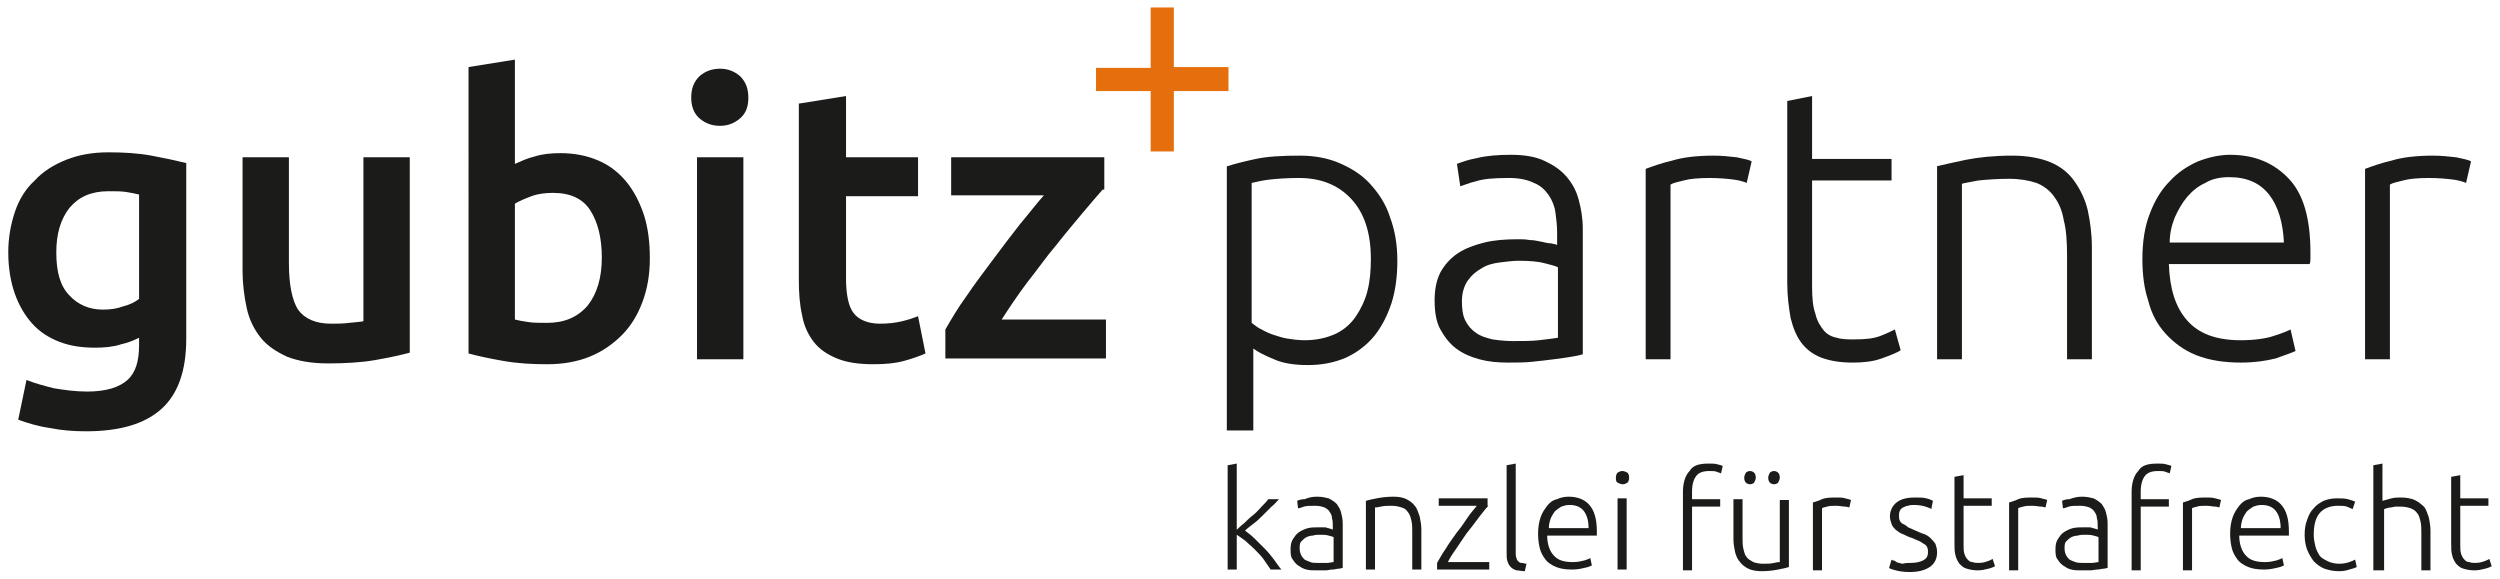
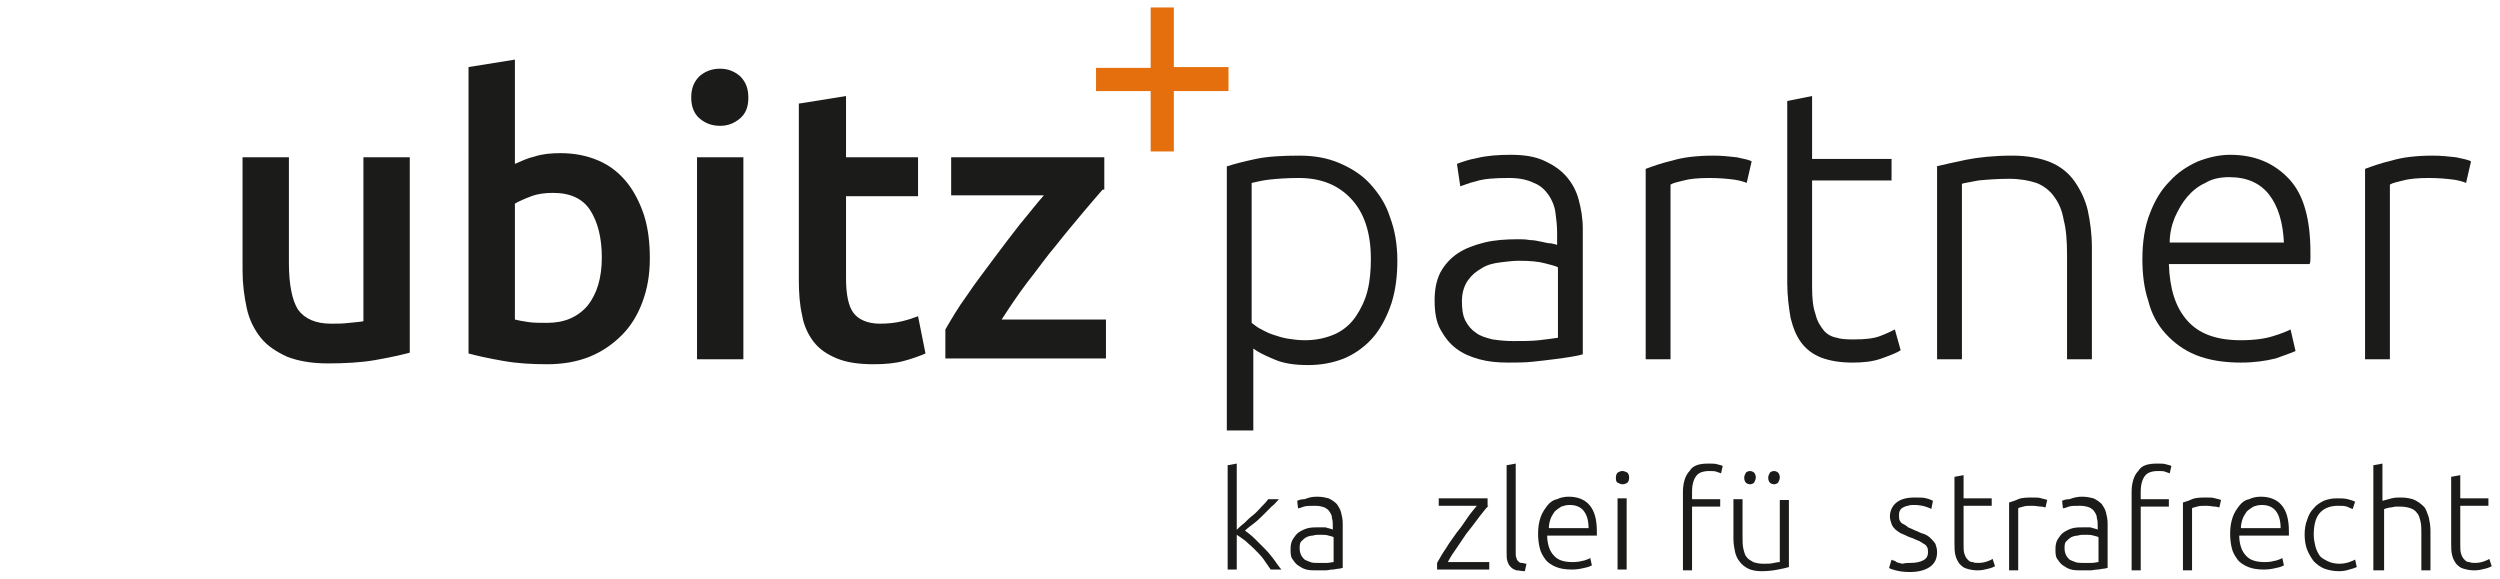
<svg xmlns="http://www.w3.org/2000/svg" version="1.1" id="Ebene_1" x="0px" y="0px" viewBox="0 0 302 70" style="enable-background:new 0 0 302 70;" xml:space="preserve">
  <style type="text/css">
	.st0{fill:#1B1B1A;}
	.st1{fill:#E46F0C;}
</style>
  <g>
    <path class="st0" d="M151.2,52h-3V20.1c0.9-0.3,2.1-0.6,3.5-0.9c1.4-0.3,3.2-0.4,5.3-0.4c1.8,0,3.4,0.3,4.8,0.9   c1.4,0.6,2.7,1.4,3.7,2.5c1,1.1,1.9,2.4,2.4,4c0.6,1.6,0.9,3.3,0.9,5.3c0,1.8-0.2,3.5-0.7,5.1c-0.5,1.5-1.2,2.9-2.1,4   c-0.9,1.1-2.1,2-3.4,2.6c-1.4,0.6-2.9,0.9-4.6,0.9c-1.6,0-3-0.2-4.1-0.7c-1.2-0.5-2-0.9-2.5-1.3V52z M151.2,39   c0.3,0.2,0.6,0.5,1,0.7c0.4,0.2,0.9,0.5,1.5,0.7c0.6,0.2,1.2,0.4,1.8,0.5c0.7,0.1,1.3,0.2,2.1,0.2c1.5,0,2.7-0.3,3.8-0.8   c1-0.5,1.8-1.2,2.4-2.1c0.6-0.9,1.1-1.9,1.4-3.1c0.3-1.2,0.4-2.5,0.4-3.8c0-3.2-0.8-5.6-2.4-7.3c-1.6-1.7-3.7-2.5-6.3-2.5   c-1.5,0-2.7,0.1-3.6,0.2c-0.9,0.1-1.6,0.3-2.1,0.4V39z" />
    <path class="st0" d="M182.5,18.7c1.6,0,2.9,0.2,4,0.7c1.1,0.5,2,1.1,2.7,1.9c0.7,0.8,1.2,1.7,1.5,2.8c0.3,1.1,0.5,2.3,0.5,3.5v15.2   c-0.3,0.1-0.8,0.2-1.4,0.3c-0.6,0.1-1.3,0.2-2.1,0.3c-0.8,0.1-1.6,0.2-2.6,0.3c-0.9,0.1-1.9,0.1-2.9,0.1c-1.3,0-2.4-0.1-3.5-0.4   c-1.1-0.3-2-0.7-2.8-1.3c-0.8-0.6-1.4-1.4-1.9-2.3c-0.5-0.9-0.7-2.1-0.7-3.5c0-1.3,0.2-2.4,0.7-3.4c0.5-0.9,1.2-1.7,2.1-2.3   c0.9-0.6,2-1,3.2-1.3c1.2-0.3,2.6-0.4,4.1-0.4c0.4,0,0.9,0,1.4,0.1c0.5,0,0.9,0.1,1.4,0.2c0.5,0.1,0.8,0.2,1.2,0.2   c0.3,0.1,0.6,0.1,0.7,0.2v-1.5c0-0.8-0.1-1.7-0.2-2.4c-0.1-0.8-0.4-1.5-0.8-2.1c-0.4-0.6-1-1.2-1.8-1.5c-0.8-0.4-1.8-0.6-3-0.6   c-1.8,0-3.1,0.1-4,0.4c-0.9,0.2-1.5,0.5-1.9,0.6l-0.4-2.7c0.5-0.2,1.3-0.5,2.4-0.7C179.6,18.8,181,18.7,182.5,18.7z M182.8,41.2   c1.2,0,2.2,0,3.1-0.1c0.9-0.1,1.6-0.2,2.3-0.3v-8.5c-0.3-0.2-0.9-0.3-1.6-0.5c-0.7-0.2-1.8-0.3-3.1-0.3c-0.7,0-1.5,0.1-2.3,0.2   c-0.8,0.1-1.6,0.3-2.2,0.7c-0.7,0.4-1.2,0.8-1.7,1.5c-0.4,0.6-0.7,1.4-0.7,2.5c0,0.9,0.1,1.7,0.4,2.3c0.3,0.6,0.7,1.1,1.3,1.5   c0.5,0.4,1.2,0.6,2,0.8C181,41.1,181.8,41.2,182.8,41.2z" />
    <path class="st0" d="M207,18.8c1,0,1.9,0.1,2.8,0.2c0.9,0.2,1.5,0.3,1.8,0.5l-0.6,2.6c-0.2-0.1-0.8-0.3-1.5-0.4   c-0.8-0.1-1.8-0.2-3-0.2c-1.3,0-2.4,0.1-3.1,0.3c-0.8,0.2-1.3,0.3-1.6,0.5v21.1h-3v-23c0.8-0.3,1.9-0.7,3.2-1   C203.3,19,205,18.8,207,18.8z" />
    <path class="st0" d="M218.9,19.2h9.6v2.6h-9.6v12.8c0,1.4,0.1,2.5,0.4,3.3c0.2,0.9,0.6,1.5,1,2c0.4,0.5,1,0.8,1.6,0.9   c0.6,0.2,1.3,0.2,2.1,0.2c1.3,0,2.3-0.1,3.1-0.4c0.8-0.3,1.4-0.6,1.8-0.8l0.7,2.5c-0.4,0.3-1.2,0.6-2.3,1c-1.1,0.4-2.3,0.5-3.5,0.5   c-1.5,0-2.7-0.2-3.8-0.6c-1-0.4-1.8-1-2.4-1.8c-0.6-0.8-1-1.8-1.3-3c-0.2-1.2-0.4-2.6-0.4-4.2V12.2l3-0.6V19.2z" />
    <path class="st0" d="M233.9,20.1c0.9-0.2,2.1-0.5,3.6-0.8c1.5-0.3,3.4-0.5,5.6-0.5c1.8,0,3.4,0.3,4.6,0.8c1.2,0.5,2.2,1.3,2.9,2.3   c0.7,1,1.3,2.2,1.6,3.5c0.3,1.4,0.5,2.9,0.5,4.5v13.5h-3V30.9c0-1.7-0.1-3.2-0.4-4.3c-0.2-1.2-0.6-2.1-1.2-2.9   c-0.5-0.7-1.3-1.3-2.1-1.6c-0.9-0.3-2-0.5-3.3-0.5c-1.4,0-2.7,0.1-3.7,0.2c-1,0.2-1.7,0.3-2,0.4v21.2h-3V20.1z" />
    <path class="st0" d="M258.8,31.3c0-2.1,0.3-4,0.9-5.5c0.6-1.6,1.4-2.9,2.4-3.9c1-1.1,2.1-1.8,3.4-2.4c1.3-0.5,2.6-0.8,3.9-0.8   c3,0,5.3,1,7.1,2.9c1.8,1.9,2.6,4.9,2.6,8.9c0,0.2,0,0.5,0,0.7c0,0.2,0,0.5-0.1,0.7H262c0.1,3,0.8,5.2,2.2,6.8   c1.4,1.6,3.5,2.4,6.5,2.4c1.6,0,3-0.2,3.9-0.5c1-0.3,1.7-0.6,2.1-0.8l0.6,2.6c-0.4,0.2-1.3,0.5-2.4,0.9c-1.2,0.3-2.6,0.5-4.2,0.5   c-2.1,0-3.9-0.3-5.4-0.9c-1.5-0.6-2.7-1.5-3.7-2.6c-1-1.1-1.7-2.4-2.1-4C259,34.8,258.8,33.1,258.8,31.3z M275.9,29.4   c-0.1-2.5-0.7-4.5-1.8-5.9c-1.1-1.4-2.7-2.1-4.8-2.1c-1.1,0-2.1,0.2-2.9,0.7c-0.9,0.4-1.6,1-2.2,1.7c-0.6,0.7-1.1,1.6-1.5,2.5   c-0.4,1-0.6,2-0.6,3H275.9z" />
    <path class="st0" d="M293.9,18.8c1,0,1.9,0.1,2.8,0.2c0.9,0.2,1.5,0.3,1.8,0.5l-0.6,2.6c-0.2-0.1-0.8-0.3-1.5-0.4   c-0.8-0.1-1.8-0.2-3-0.2c-1.3,0-2.4,0.1-3.1,0.3c-0.8,0.2-1.3,0.3-1.6,0.5v21.1h-3v-23c0.8-0.3,1.9-0.7,3.2-1   C290.2,19,291.9,18.8,293.9,18.8z" />
  </g>
  <g>
    <path class="st1" d="M132.4,8.2h6.6V0.9h2.8v7.2h6.6V11h-6.6v7.3H139V11h-6.6V8.2z" />
  </g>
  <g>
    <path class="st0" d="M150.4,64.1c0.4,0.3,0.8,0.6,1.2,1c0.4,0.4,0.8,0.8,1.2,1.2c0.4,0.4,0.8,0.9,1.1,1.3c0.3,0.4,0.6,0.9,0.9,1.2   h-1.3c-0.3-0.4-0.6-0.9-0.9-1.3c-0.3-0.4-0.7-0.8-1.1-1.2s-0.8-0.7-1.1-1c-0.4-0.3-0.7-0.5-1-0.7v4.2h-1.1V56.2l1.1-0.2v8   c0.2-0.2,0.5-0.5,0.9-0.8c0.3-0.3,0.7-0.7,1.1-1c0.4-0.3,0.7-0.7,1-1c0.3-0.3,0.6-0.6,0.8-0.9h1.3c-0.3,0.3-0.5,0.6-0.9,0.9   c-0.3,0.3-0.7,0.7-1,1c-0.4,0.4-0.7,0.7-1.1,1C151.1,63.5,150.7,63.8,150.4,64.1z" />
    <path class="st0" d="M159.1,60c0.6,0,1,0.1,1.4,0.2c0.4,0.2,0.7,0.4,1,0.7c0.2,0.3,0.4,0.6,0.5,1c0.1,0.4,0.2,0.8,0.2,1.3v5.4   c-0.1,0-0.3,0.1-0.5,0.1c-0.2,0-0.5,0.1-0.7,0.1c-0.3,0-0.6,0.1-0.9,0.1c-0.3,0-0.7,0-1,0c-0.5,0-0.9,0-1.3-0.1   c-0.4-0.1-0.7-0.3-1-0.5c-0.3-0.2-0.5-0.5-0.7-0.8c-0.2-0.3-0.2-0.7-0.2-1.2c0-0.5,0.1-0.9,0.3-1.2c0.2-0.3,0.4-0.6,0.7-0.8   c0.3-0.2,0.7-0.4,1.1-0.5c0.4-0.1,0.9-0.1,1.4-0.1c0.2,0,0.3,0,0.5,0c0.2,0,0.3,0,0.5,0.1c0.2,0,0.3,0.1,0.4,0.1   c0.1,0,0.2,0.1,0.2,0.1v-0.5c0-0.3,0-0.6-0.1-0.9c0-0.3-0.1-0.5-0.3-0.8c-0.1-0.2-0.4-0.4-0.6-0.5c-0.3-0.1-0.6-0.2-1.1-0.2   c-0.6,0-1.1,0-1.4,0.1c-0.3,0.1-0.5,0.2-0.7,0.2l-0.1-0.9c0.2-0.1,0.5-0.2,0.9-0.2C158.1,60.1,158.5,60,159.1,60z M159.2,68   c0.4,0,0.8,0,1.1,0c0.3,0,0.6-0.1,0.8-0.1v-3c-0.1-0.1-0.3-0.1-0.6-0.2c-0.3-0.1-0.6-0.1-1.1-0.1c-0.3,0-0.5,0-0.8,0.1   c-0.3,0-0.6,0.1-0.8,0.2c-0.2,0.1-0.4,0.3-0.6,0.5c-0.2,0.2-0.2,0.5-0.2,0.9c0,0.3,0.1,0.6,0.2,0.8c0.1,0.2,0.3,0.4,0.4,0.5   c0.2,0.1,0.4,0.2,0.7,0.3C158.5,68,158.9,68,159.2,68z" />
-     <path class="st0" d="M165,60.5c0.3-0.1,0.8-0.2,1.3-0.3c0.5-0.1,1.2-0.2,2-0.2c0.7,0,1.2,0.1,1.6,0.3c0.4,0.2,0.8,0.5,1,0.8   c0.3,0.3,0.4,0.8,0.6,1.3c0.1,0.5,0.2,1,0.2,1.6v4.8h-1.1v-4.4c0-0.6,0-1.1-0.1-1.5c-0.1-0.4-0.2-0.8-0.4-1   c-0.2-0.3-0.4-0.5-0.8-0.6c-0.3-0.1-0.7-0.2-1.2-0.2c-0.5,0-0.9,0-1.3,0.1c-0.4,0.1-0.6,0.1-0.7,0.1v7.5H165V60.5z" />
    <path class="st0" d="M179.8,61.1c-0.3,0.3-0.6,0.7-1,1.2c-0.4,0.5-0.8,1.1-1.3,1.7c-0.5,0.6-0.9,1.3-1.4,2   c-0.5,0.7-0.9,1.3-1.2,1.9h5v0.9h-6.3V68c0.3-0.5,0.6-1.1,1.1-1.8c0.4-0.7,0.9-1.3,1.3-1.9c0.5-0.6,0.9-1.2,1.3-1.8   c0.4-0.6,0.8-1,1.1-1.4h-4.6v-0.9h5.9V61.1z" />
    <path class="st0" d="M184.2,69c-0.4,0-0.7-0.1-1-0.1c-0.3-0.1-0.5-0.2-0.7-0.4c-0.2-0.2-0.3-0.4-0.4-0.7c-0.1-0.3-0.1-0.6-0.1-1   V56.2l1.1-0.2v10.8c0,0.3,0,0.5,0.1,0.6c0,0.2,0.1,0.3,0.2,0.4c0.1,0.1,0.2,0.2,0.4,0.2c0.2,0,0.4,0.1,0.6,0.1L184.2,69z" />
    <path class="st0" d="M185.8,64.5c0-0.8,0.1-1.4,0.3-2c0.2-0.6,0.5-1,0.8-1.4c0.3-0.4,0.7-0.7,1.2-0.8c0.4-0.2,0.9-0.3,1.4-0.3   c1,0,1.9,0.3,2.5,1c0.6,0.7,0.9,1.7,0.9,3.2c0,0.1,0,0.2,0,0.3c0,0.1,0,0.2,0,0.2h-6c0,1,0.3,1.9,0.8,2.4c0.5,0.6,1.3,0.8,2.3,0.8   c0.6,0,1-0.1,1.4-0.2c0.3-0.1,0.6-0.2,0.7-0.3l0.2,0.9c-0.2,0.1-0.4,0.2-0.9,0.3c-0.4,0.1-0.9,0.2-1.5,0.2c-0.8,0-1.4-0.1-1.9-0.3   c-0.5-0.2-1-0.5-1.3-0.9c-0.3-0.4-0.6-0.9-0.7-1.4C185.9,65.8,185.8,65.2,185.8,64.5z M191.9,63.8c0-0.9-0.2-1.6-0.6-2.1   c-0.4-0.5-1-0.7-1.7-0.7c-0.4,0-0.7,0.1-1,0.2c-0.3,0.2-0.6,0.4-0.8,0.6c-0.2,0.3-0.4,0.6-0.5,0.9c-0.1,0.3-0.2,0.7-0.2,1.1H191.9z   " />
    <path class="st0" d="M196.8,57.7c0,0.3-0.1,0.5-0.2,0.6c-0.2,0.1-0.3,0.2-0.6,0.2c-0.2,0-0.4-0.1-0.6-0.2c-0.2-0.1-0.2-0.4-0.2-0.6   c0-0.3,0.1-0.5,0.2-0.6c0.2-0.1,0.3-0.2,0.6-0.2c0.2,0,0.4,0.1,0.6,0.2C196.7,57.2,196.8,57.4,196.8,57.7z M196.5,68.8h-1.1v-8.6   h1.1V68.8z" />
    <path class="st0" d="M206.4,56c0.5,0,0.8,0,1.1,0.1c0.3,0.1,0.5,0.1,0.6,0.2l-0.2,0.9c-0.1-0.1-0.3-0.1-0.5-0.2   c-0.2-0.1-0.5-0.1-0.9-0.1c-0.8,0-1.3,0.2-1.6,0.6c-0.3,0.4-0.5,1-0.5,1.9v0.9h3.4v0.9h-3.4v7.7h-1.1v-9.5c0-1.1,0.3-2,0.8-2.5   C204.5,56.2,205.3,56,206.4,56z" />
    <path class="st0" d="M216.1,68.5c-0.3,0.1-0.8,0.2-1.3,0.3c-0.5,0.1-1.2,0.2-2,0.2c-0.6,0-1.2-0.1-1.6-0.3c-0.4-0.2-0.8-0.5-1-0.8   c-0.3-0.3-0.5-0.8-0.6-1.2c-0.1-0.5-0.2-1-0.2-1.6v-4.8h1.1v4.5c0,0.6,0,1.1,0.1,1.5c0.1,0.4,0.2,0.8,0.4,1   c0.2,0.3,0.5,0.4,0.8,0.6c0.3,0.1,0.7,0.2,1.2,0.2c0.5,0,0.9,0,1.3-0.1c0.4-0.1,0.6-0.1,0.7-0.1v-7.5h1.1V68.5z M212.1,57.7   c0,0.2-0.1,0.4-0.2,0.6c-0.1,0.1-0.3,0.2-0.5,0.2c-0.2,0-0.4-0.1-0.5-0.2c-0.1-0.1-0.2-0.3-0.2-0.6c0-0.2,0.1-0.4,0.2-0.6   c0.1-0.1,0.3-0.2,0.5-0.2c0.2,0,0.4,0.1,0.5,0.2C212,57.2,212.1,57.4,212.1,57.7z M215,57.7c0,0.2-0.1,0.4-0.2,0.6   c-0.1,0.1-0.3,0.2-0.5,0.2c-0.2,0-0.4-0.1-0.5-0.2c-0.1-0.1-0.2-0.3-0.2-0.6c0-0.2,0.1-0.4,0.2-0.6c0.1-0.1,0.3-0.2,0.5-0.2   c0.2,0,0.4,0.1,0.5,0.2C214.9,57.2,215,57.4,215,57.7z" />
-     <path class="st0" d="M221.9,60.1c0.4,0,0.7,0,1,0.1c0.3,0.1,0.5,0.1,0.7,0.2l-0.2,0.9c-0.1,0-0.3-0.1-0.5-0.1   c-0.3,0-0.6-0.1-1.1-0.1c-0.5,0-0.8,0-1.1,0.1c-0.3,0.1-0.5,0.1-0.6,0.2v7.5H219v-8.2c0.3-0.1,0.7-0.2,1.1-0.4   C220.6,60.1,221.2,60.1,221.9,60.1z" />
    <path class="st0" d="M230.8,68c0.6,0,1.1-0.1,1.5-0.3c0.4-0.2,0.6-0.5,0.6-1c0-0.2,0-0.4-0.1-0.6c-0.1-0.2-0.2-0.3-0.4-0.4   c-0.2-0.1-0.4-0.3-0.7-0.4c-0.3-0.1-0.6-0.3-1-0.4c-0.3-0.1-0.6-0.3-0.9-0.4c-0.3-0.1-0.5-0.3-0.8-0.5c-0.2-0.2-0.4-0.4-0.5-0.7   c-0.1-0.3-0.2-0.6-0.2-0.9c0-0.7,0.3-1.3,0.8-1.7c0.5-0.4,1.2-0.6,2.2-0.6c0.6,0,1.1,0,1.4,0.1c0.4,0.1,0.6,0.2,0.8,0.3l-0.2,1   c-0.1-0.1-0.4-0.2-0.7-0.3c-0.3-0.1-0.8-0.2-1.4-0.2c-0.2,0-0.5,0-0.7,0.1c-0.2,0-0.4,0.1-0.6,0.2c-0.2,0.1-0.3,0.2-0.4,0.4   c-0.1,0.2-0.1,0.4-0.1,0.6s0,0.4,0.1,0.6c0.1,0.2,0.2,0.3,0.4,0.4c0.2,0.1,0.4,0.2,0.6,0.4c0.2,0.1,0.5,0.2,0.9,0.4   c0.3,0.1,0.6,0.3,1,0.4c0.3,0.1,0.6,0.3,0.8,0.5c0.2,0.2,0.4,0.4,0.6,0.7c0.1,0.3,0.2,0.6,0.2,1c0,0.8-0.3,1.4-0.9,1.8   c-0.6,0.4-1.4,0.6-2.4,0.6c-0.8,0-1.3-0.1-1.7-0.2c-0.4-0.1-0.7-0.2-0.8-0.3l0.3-1c0,0,0.1,0.1,0.2,0.1c0.1,0,0.3,0.1,0.4,0.2   c0.2,0.1,0.4,0.1,0.7,0.2C230.2,68,230.5,68,230.8,68z" />
    <path class="st0" d="M237.2,60.2h3.4v0.9h-3.4v4.6c0,0.5,0,0.9,0.1,1.2c0.1,0.3,0.2,0.5,0.4,0.7c0.2,0.2,0.3,0.3,0.6,0.3   c0.2,0.1,0.5,0.1,0.7,0.1c0.5,0,0.8-0.1,1.1-0.2c0.3-0.1,0.5-0.2,0.6-0.3l0.3,0.9c-0.2,0.1-0.4,0.2-0.8,0.3   c-0.4,0.1-0.8,0.2-1.3,0.2c-0.5,0-1-0.1-1.3-0.2c-0.4-0.1-0.6-0.3-0.9-0.6c-0.2-0.3-0.4-0.6-0.5-1.1c-0.1-0.4-0.1-0.9-0.1-1.5v-7.9   l1.1-0.2V60.2z" />
    <path class="st0" d="M245.6,60.1c0.4,0,0.7,0,1,0.1c0.3,0.1,0.5,0.1,0.7,0.2l-0.2,0.9c-0.1,0-0.3-0.1-0.5-0.1   c-0.3,0-0.6-0.1-1.1-0.1c-0.5,0-0.8,0-1.1,0.1c-0.3,0.1-0.5,0.1-0.6,0.2v7.5h-1.1v-8.2c0.3-0.1,0.7-0.2,1.1-0.4   C244.3,60.1,244.9,60.1,245.6,60.1z" />
    <path class="st0" d="M251.5,60c0.6,0,1,0.1,1.4,0.2c0.4,0.2,0.7,0.4,1,0.7c0.2,0.3,0.4,0.6,0.5,1c0.1,0.4,0.2,0.8,0.2,1.3v5.4   c-0.1,0-0.3,0.1-0.5,0.1c-0.2,0-0.5,0.1-0.7,0.1c-0.3,0-0.6,0.1-0.9,0.1c-0.3,0-0.7,0-1,0c-0.5,0-0.9,0-1.3-0.1   c-0.4-0.1-0.7-0.3-1-0.5c-0.3-0.2-0.5-0.5-0.7-0.8c-0.2-0.3-0.2-0.7-0.2-1.2c0-0.5,0.1-0.9,0.3-1.2c0.2-0.3,0.4-0.6,0.7-0.8   c0.3-0.2,0.7-0.4,1.1-0.5c0.4-0.1,0.9-0.1,1.4-0.1c0.2,0,0.3,0,0.5,0c0.2,0,0.3,0,0.5,0.1c0.2,0,0.3,0.1,0.4,0.1   c0.1,0,0.2,0.1,0.2,0.1v-0.5c0-0.3,0-0.6-0.1-0.9c0-0.3-0.1-0.5-0.3-0.8c-0.1-0.2-0.4-0.4-0.6-0.5c-0.3-0.1-0.6-0.2-1.1-0.2   c-0.6,0-1.1,0-1.4,0.1c-0.3,0.1-0.5,0.2-0.7,0.2l-0.1-0.9c0.2-0.1,0.5-0.2,0.9-0.2C250.5,60.1,251,60,251.5,60z M251.6,68   c0.4,0,0.8,0,1.1,0c0.3,0,0.6-0.1,0.8-0.1v-3c-0.1-0.1-0.3-0.1-0.6-0.2c-0.3-0.1-0.6-0.1-1.1-0.1c-0.3,0-0.5,0-0.8,0.1   c-0.3,0-0.6,0.1-0.8,0.2c-0.2,0.1-0.4,0.3-0.6,0.5c-0.2,0.2-0.2,0.5-0.2,0.9c0,0.3,0.1,0.6,0.2,0.8c0.1,0.2,0.3,0.4,0.4,0.5   c0.2,0.1,0.4,0.2,0.7,0.3C251,68,251.3,68,251.6,68z" />
    <path class="st0" d="M260.6,56c0.5,0,0.8,0,1.1,0.1c0.3,0.1,0.5,0.1,0.6,0.2l-0.2,0.9c-0.1-0.1-0.3-0.1-0.5-0.2   c-0.2-0.1-0.5-0.1-0.9-0.1c-0.8,0-1.3,0.2-1.6,0.6c-0.3,0.4-0.5,1-0.5,1.9v0.9h3.4v0.9h-3.4v7.7h-1.1v-9.5c0-1.1,0.3-2,0.8-2.5   C258.7,56.2,259.5,56,260.6,56z" />
    <path class="st0" d="M266.6,60.1c0.4,0,0.7,0,1,0.1c0.3,0.1,0.5,0.1,0.7,0.2l-0.2,0.9c-0.1,0-0.3-0.1-0.5-0.1   c-0.3,0-0.6-0.1-1.1-0.1c-0.5,0-0.8,0-1.1,0.1c-0.3,0.1-0.5,0.1-0.6,0.2v7.5h-1.1v-8.2c0.3-0.1,0.7-0.2,1.1-0.4   C265.3,60.1,265.9,60.1,266.6,60.1z" />
    <path class="st0" d="M269.4,64.5c0-0.8,0.1-1.4,0.3-2c0.2-0.6,0.5-1,0.8-1.4c0.3-0.4,0.7-0.7,1.2-0.8c0.4-0.2,0.9-0.3,1.4-0.3   c1,0,1.9,0.3,2.5,1c0.6,0.7,0.9,1.7,0.9,3.2c0,0.1,0,0.2,0,0.3c0,0.1,0,0.2,0,0.2h-6c0,1,0.3,1.9,0.8,2.4c0.5,0.6,1.3,0.8,2.3,0.8   c0.6,0,1-0.1,1.4-0.2c0.3-0.1,0.6-0.2,0.7-0.3l0.2,0.9c-0.2,0.1-0.4,0.2-0.9,0.3c-0.4,0.1-0.9,0.2-1.5,0.2c-0.8,0-1.4-0.1-1.9-0.3   c-0.5-0.2-1-0.5-1.3-0.9c-0.3-0.4-0.6-0.9-0.7-1.4C269.5,65.8,269.4,65.2,269.4,64.5z M275.5,63.8c0-0.9-0.2-1.6-0.6-2.1   c-0.4-0.5-1-0.7-1.7-0.7c-0.4,0-0.7,0.1-1,0.2c-0.3,0.2-0.6,0.4-0.8,0.6c-0.2,0.3-0.4,0.6-0.5,0.9c-0.1,0.3-0.2,0.7-0.2,1.1H275.5z   " />
    <path class="st0" d="M282.6,69c-0.7,0-1.2-0.1-1.8-0.3c-0.5-0.2-0.9-0.5-1.3-0.9c-0.3-0.4-0.6-0.9-0.8-1.4   c-0.2-0.5-0.3-1.2-0.3-1.8c0-0.7,0.1-1.3,0.3-1.8c0.2-0.6,0.4-1,0.8-1.4c0.3-0.4,0.8-0.7,1.2-0.9c0.5-0.2,1-0.3,1.6-0.3   c0.5,0,0.9,0,1.3,0.1c0.4,0.1,0.7,0.2,0.9,0.3l-0.3,0.9c-0.2-0.1-0.5-0.2-0.7-0.3c-0.3-0.1-0.6-0.1-1.1-0.1c-0.9,0-1.7,0.3-2.2,0.9   c-0.5,0.6-0.7,1.5-0.7,2.6c0,0.5,0.1,1,0.2,1.4c0.1,0.4,0.3,0.8,0.5,1.1c0.2,0.3,0.6,0.5,1,0.7c0.4,0.2,0.9,0.3,1.4,0.3   c0.5,0,0.9-0.1,1.2-0.2c0.3-0.1,0.5-0.2,0.7-0.3l0.2,0.9c-0.2,0.1-0.5,0.2-0.9,0.3C283.5,68.9,283.1,69,282.6,69z" />
    <path class="st0" d="M286.7,68.8V56.2l1.1-0.2v4.5c0.4-0.1,0.7-0.2,1.1-0.3c0.4-0.1,0.7-0.1,1.1-0.1c0.7,0,1.2,0.1,1.7,0.3   c0.4,0.2,0.8,0.5,1.1,0.8c0.3,0.3,0.4,0.8,0.6,1.3c0.1,0.5,0.2,1,0.2,1.6v4.8h-1.1v-4.4c0-0.6,0-1.1-0.1-1.5   c-0.1-0.4-0.2-0.8-0.4-1c-0.2-0.3-0.5-0.5-0.8-0.6c-0.3-0.1-0.7-0.2-1.2-0.2c-0.2,0-0.4,0-0.6,0c-0.2,0-0.4,0.1-0.6,0.1   c-0.2,0-0.4,0.1-0.5,0.1c-0.1,0-0.2,0.1-0.3,0.1v7.4H286.7z" />
    <path class="st0" d="M297.2,60.2h3.4v0.9h-3.4v4.6c0,0.5,0,0.9,0.1,1.2c0.1,0.3,0.2,0.5,0.4,0.7c0.2,0.2,0.3,0.3,0.6,0.3   c0.2,0.1,0.5,0.1,0.7,0.1c0.5,0,0.8-0.1,1.1-0.2c0.3-0.1,0.5-0.2,0.6-0.3l0.3,0.9c-0.2,0.1-0.4,0.2-0.8,0.3   c-0.4,0.1-0.8,0.2-1.3,0.2c-0.5,0-1-0.1-1.3-0.2c-0.4-0.1-0.6-0.3-0.9-0.6c-0.2-0.3-0.4-0.6-0.5-1.1c-0.1-0.4-0.1-0.9-0.1-1.5v-7.9   l1.1-0.2V60.2z" />
  </g>
  <g>
-     <path class="st0" d="M22.5,40.9c0,3.9-1,6.7-3,8.5c-2,1.8-5,2.7-9.1,2.7c-1.5,0-2.9-0.1-4.4-0.4c-1.4-0.2-2.7-0.6-3.8-1l1-4.8   c1,0.4,2.1,0.7,3.3,1c1.2,0.2,2.6,0.4,4,0.4c2.3,0,3.9-0.5,4.9-1.4c1-0.9,1.4-2.3,1.4-4.2v-0.9c-0.6,0.3-1.3,0.6-2.2,0.8   c-0.9,0.3-2,0.4-3.1,0.4c-1.6,0-3-0.2-4.3-0.7c-1.3-0.5-2.4-1.2-3.3-2.2c-0.9-1-1.6-2.2-2.1-3.6c-0.5-1.4-0.8-3.1-0.8-5   c0-1.8,0.3-3.4,0.8-4.9c0.5-1.5,1.3-2.8,2.4-3.8c1-1.1,2.3-1.9,3.8-2.5c1.5-0.6,3.2-0.9,5.1-0.9c1.8,0,3.6,0.1,5.2,0.4   c1.6,0.3,3,0.6,4.2,0.9V40.9z M6.8,30.5c0,2.4,0.5,4.1,1.6,5.2c1,1.1,2.4,1.7,4,1.7c0.9,0,1.7-0.1,2.5-0.4c0.8-0.2,1.4-0.5,1.9-0.9   V23.5c-0.4-0.1-0.9-0.2-1.5-0.3c-0.6-0.1-1.3-0.1-2.2-0.1c-2.1,0-3.6,0.7-4.7,2C7.3,26.5,6.8,28.3,6.8,30.5z" />
    <path class="st0" d="M49.5,42.6c-1.1,0.3-2.5,0.6-4.2,0.9c-1.7,0.3-3.7,0.4-5.7,0.4c-2,0-3.6-0.3-4.9-0.8c-1.3-0.6-2.4-1.3-3.2-2.3   c-0.8-1-1.4-2.2-1.7-3.6c-0.3-1.4-0.5-2.9-0.5-4.5V19h5.6v12.8c0,2.6,0.4,4.5,1.1,5.6c0.8,1.1,2.1,1.7,4,1.7c0.7,0,1.4,0,2.2-0.1   c0.8-0.1,1.3-0.1,1.7-0.2V19h5.6V42.6z" />
    <path class="st0" d="M78.5,31.2c0,2-0.3,3.7-0.9,5.3c-0.6,1.6-1.4,2.9-2.5,4c-1.1,1.1-2.4,2-3.9,2.6C69.7,43.7,68,44,66.1,44   c-1.9,0-3.6-0.1-5.3-0.4c-1.7-0.3-3.1-0.6-4.2-0.9V8.1l5.6-0.9v12.6c0.7-0.3,1.5-0.7,2.4-0.9c0.9-0.3,2-0.4,3.1-0.4   c1.7,0,3.2,0.3,4.6,0.9c1.4,0.6,2.5,1.5,3.4,2.6c0.9,1.1,1.6,2.5,2.1,4C78.3,27.6,78.5,29.3,78.5,31.2z M72.7,31.1   c0-2.4-0.5-4.3-1.4-5.7c-0.9-1.4-2.4-2.1-4.5-2.1c-0.9,0-1.8,0.1-2.6,0.4c-0.8,0.3-1.5,0.6-2,0.9v14c0.4,0.1,0.9,0.2,1.6,0.3   c0.6,0.1,1.4,0.1,2.3,0.1c2.1,0,3.7-0.7,4.9-2.1C72.1,35.5,72.7,33.6,72.7,31.1z" />
    <path class="st0" d="M90.4,11.8c0,1.1-0.3,1.9-1,2.5c-0.7,0.6-1.5,0.9-2.4,0.9c-1,0-1.8-0.3-2.5-0.9c-0.7-0.6-1-1.5-1-2.5   c0-1.1,0.3-1.9,1-2.6C85.2,8.6,86,8.3,87,8.3c0.9,0,1.7,0.3,2.4,0.9C90.1,9.9,90.4,10.7,90.4,11.8z M89.8,43.4h-5.6V19h5.6V43.4z" />
    <path class="st0" d="M96.6,12.5l5.6-0.9V19h8.7v4.7h-8.7v9.9c0,2,0.3,3.4,0.9,4.2c0.6,0.8,1.7,1.3,3.2,1.3c1,0,1.9-0.1,2.7-0.3   c0.8-0.2,1.4-0.4,1.9-0.6l0.9,4.5c-0.7,0.3-1.5,0.6-2.6,0.9c-1.1,0.3-2.3,0.4-3.7,0.4c-1.7,0-3.2-0.2-4.4-0.7s-2.1-1.1-2.8-2   c-0.7-0.9-1.2-2-1.4-3.2c-0.3-1.3-0.4-2.7-0.4-4.3V12.5z" />
    <path class="st0" d="M133.2,22.9c-0.6,0.7-1.4,1.6-2.4,2.8c-1,1.2-2.1,2.5-3.2,3.9c-1.2,1.4-2.3,3-3.5,4.5   c-1.2,1.6-2.2,3.1-3.1,4.5h12.6v4.7h-19.4v-3.5c0.7-1.2,1.5-2.6,2.6-4.1c1-1.5,2.1-2.9,3.2-4.4c1.1-1.5,2.2-2.9,3.2-4.2   c1.1-1.3,2-2.5,2.9-3.5h-11.2V19h18.5V22.9z" />
  </g>
</svg>